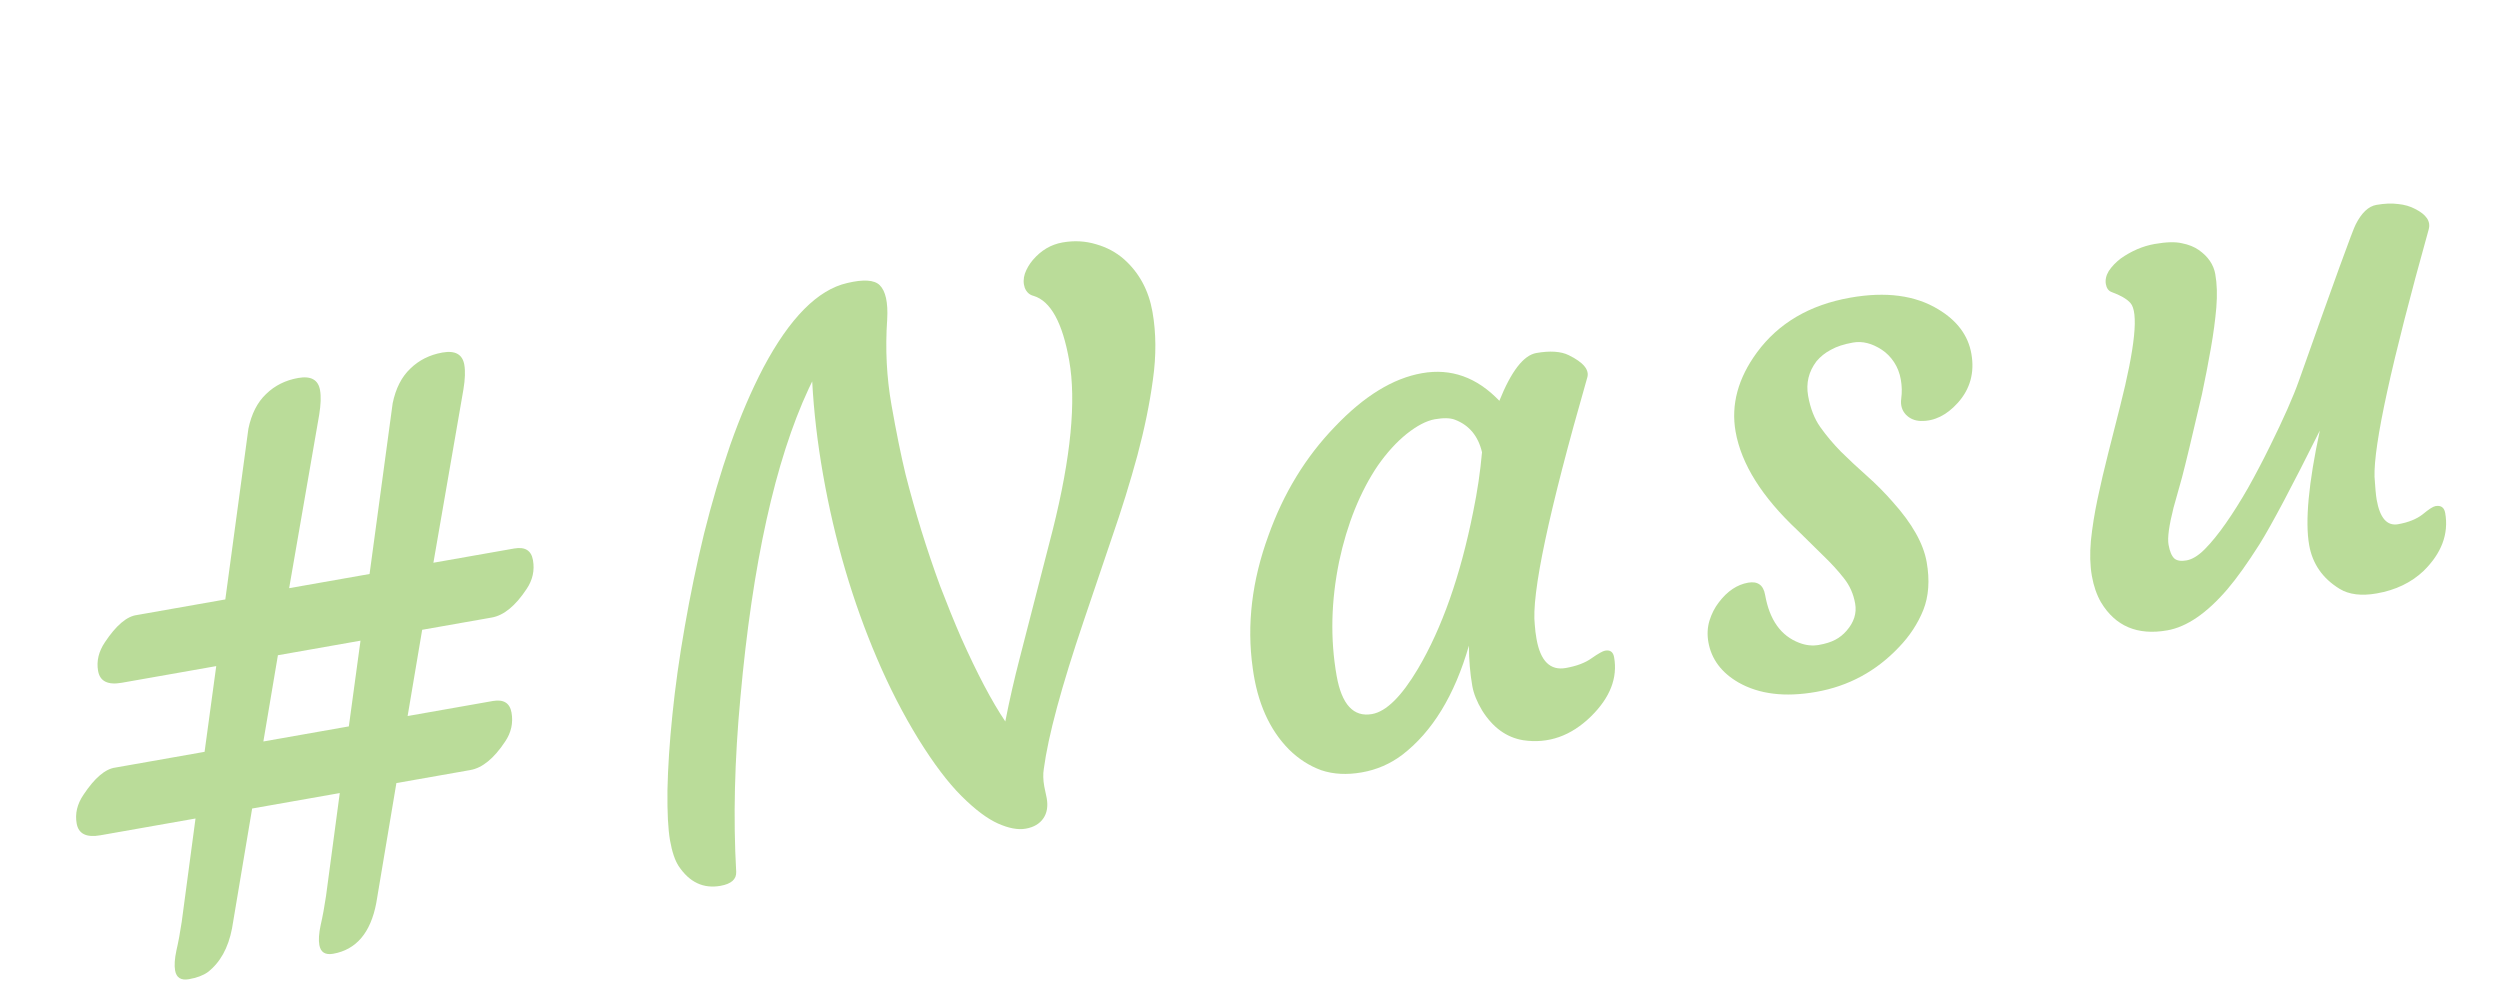
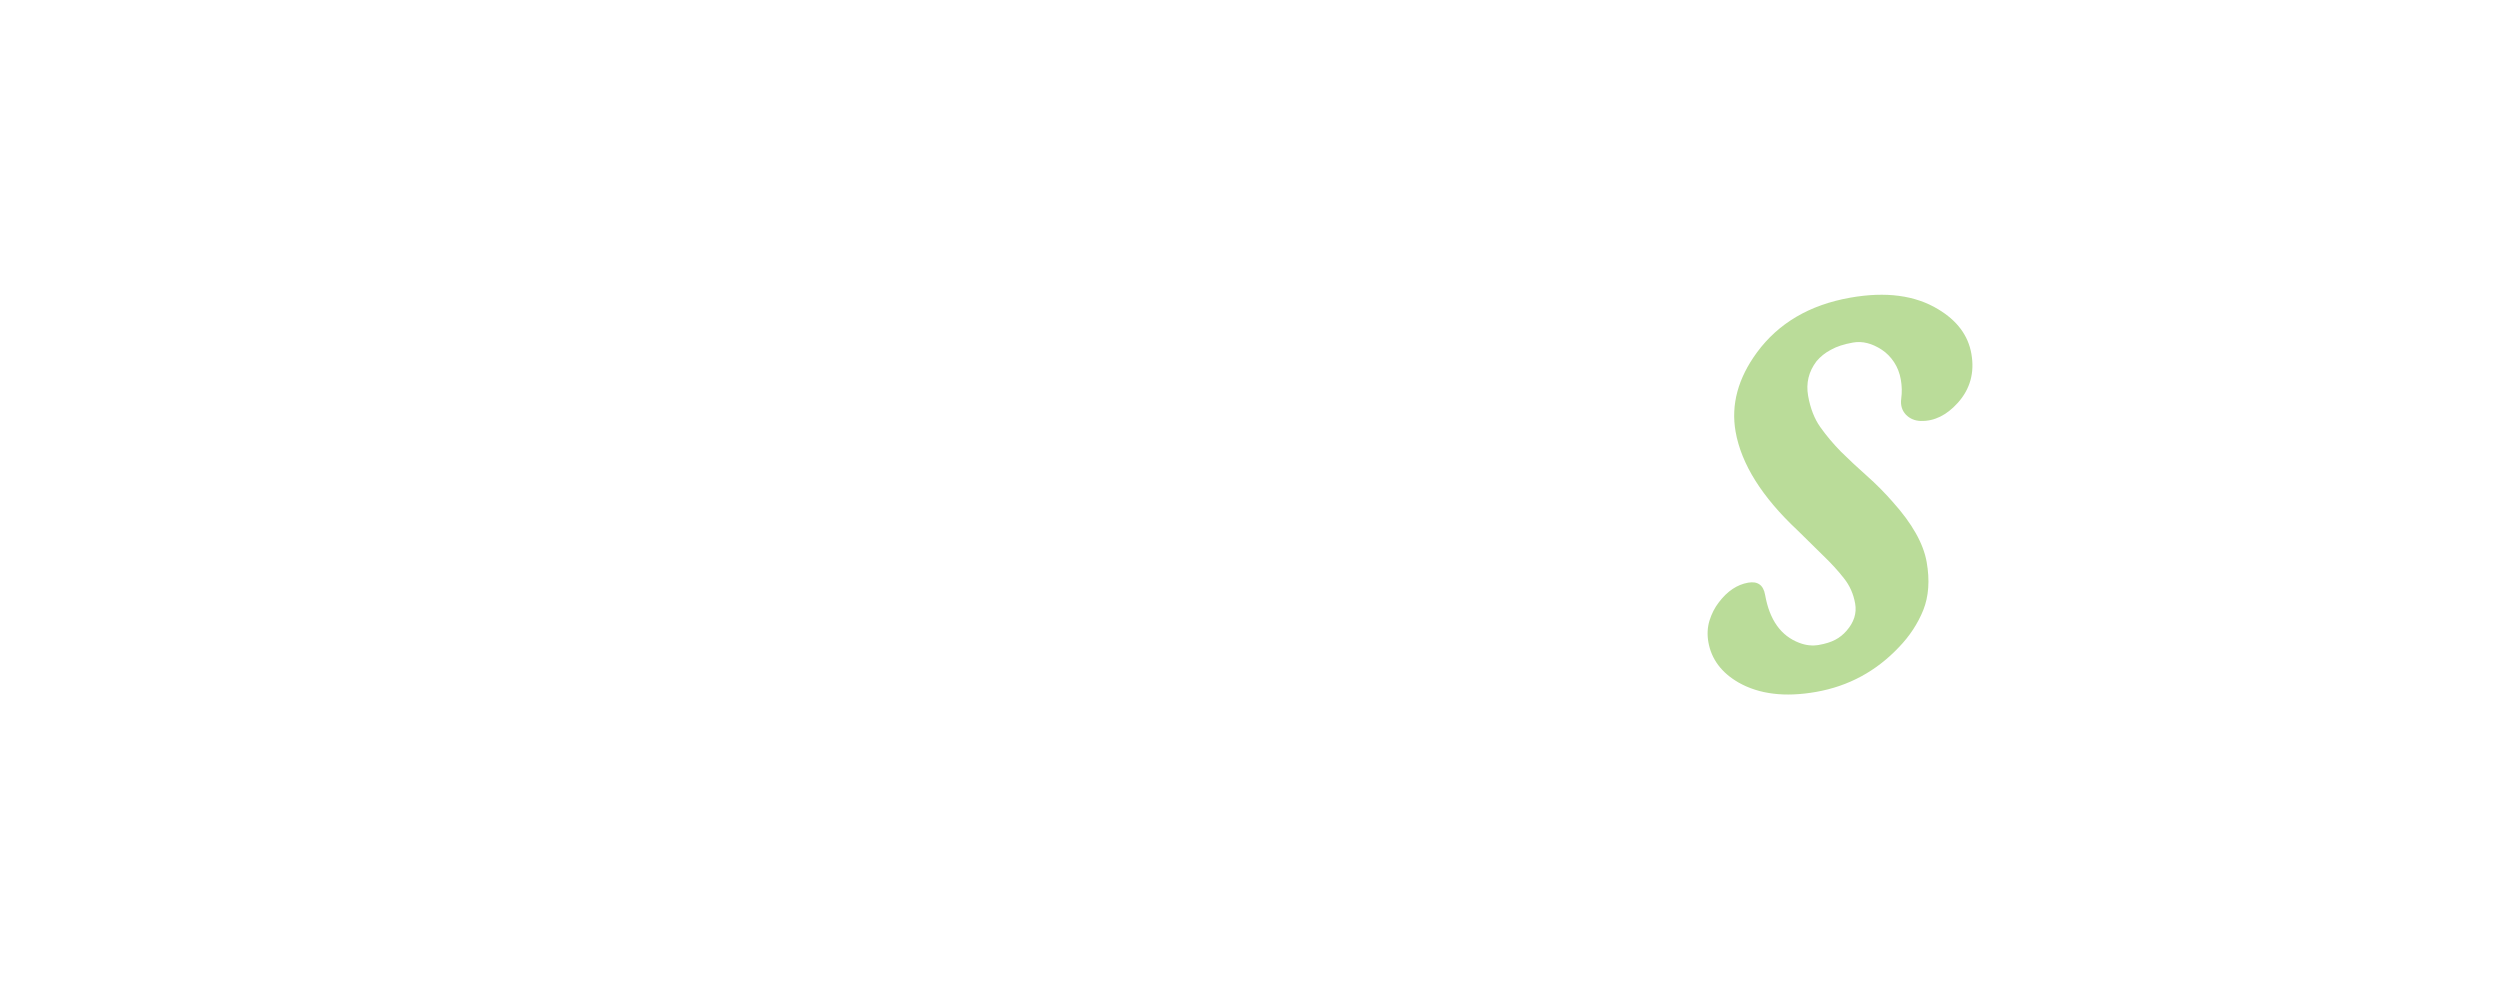
<svg xmlns="http://www.w3.org/2000/svg" width="160" height="64" viewBox="0 0 160 64" fill="none">
  <g opacity="0.4">
-     <path d="M21.322 61.041C20.814 61.13 20.52 60.944 20.438 60.483C20.381 60.16 20.409 59.734 20.522 59.207C20.648 58.661 20.762 58.046 20.863 57.361L21.745 50.756L16.137 51.745L14.849 59.422C14.608 60.67 14.091 61.602 13.295 62.218C12.999 62.429 12.597 62.579 12.089 62.669C11.582 62.758 11.287 62.572 11.206 62.111C11.149 61.788 11.177 61.362 11.29 60.834C11.416 60.289 11.529 59.674 11.631 58.989L12.513 52.384L6.419 53.459C5.527 53.616 5.022 53.364 4.906 52.702C4.794 52.072 4.94 51.459 5.343 50.864C6.057 49.786 6.74 49.206 7.392 49.123L13.093 48.117L13.839 42.631L7.792 43.697C6.9 43.855 6.395 43.602 6.278 42.941C6.167 42.31 6.313 41.697 6.716 41.102C7.43 40.025 8.113 39.444 8.765 39.361L14.42 38.364L15.897 27.441C16.094 26.486 16.471 25.746 17.028 25.219C17.583 24.677 18.268 24.334 19.084 24.19C19.9 24.046 20.366 24.305 20.482 24.967C20.553 25.367 20.535 25.894 20.428 26.547L18.505 37.643L23.652 36.736L25.13 25.813C25.326 24.858 25.703 24.118 26.261 23.591C26.816 23.049 27.501 22.706 28.317 22.562C29.132 22.418 29.598 22.677 29.715 23.339C29.785 23.739 29.767 24.266 29.66 24.919L27.738 36.015L32.908 35.104C33.6 34.982 34.001 35.228 34.109 35.844C34.226 36.505 34.089 37.125 33.699 37.701C32.985 38.779 32.243 39.386 31.474 39.522L27.019 40.307L26.088 45.826L31.535 44.865C32.228 44.743 32.628 44.99 32.737 45.605C32.853 46.267 32.717 46.886 32.327 47.463C31.612 48.541 30.87 49.148 30.101 49.283L25.369 50.117L24.081 57.794C23.719 59.698 22.799 60.781 21.322 61.041ZM22.326 46.489L23.072 41.003L17.786 41.935L16.856 47.454L22.326 46.489Z" fill="#52A800" />
-     <path d="M66.832 50.327L66.99 51.084C67.082 51.608 67.008 52.041 66.767 52.385C66.526 52.729 66.152 52.946 65.644 53.035C65.152 53.122 64.561 53.012 63.872 52.705C63.184 52.398 62.406 51.813 61.54 50.951C60.674 50.088 59.753 48.87 58.778 47.297C57.8 45.708 56.918 43.991 56.132 42.147C54.567 38.488 53.416 34.574 52.681 30.403C52.315 28.326 52.082 26.328 51.981 24.41L51.755 24.879C49.614 29.477 48.158 36.064 47.386 44.641C47.012 48.642 46.922 52.362 47.117 55.803C47.136 56.275 46.8 56.572 46.108 56.694C45.015 56.887 44.124 56.465 43.433 55.429C43.193 55.058 43.01 54.512 42.882 53.788C42.755 53.065 42.7 51.988 42.717 50.557C42.747 49.108 42.853 47.503 43.034 45.741C43.213 43.965 43.476 42.086 43.825 40.104C44.171 38.108 44.583 36.123 45.06 34.151C45.553 32.176 46.114 30.276 46.744 28.452C47.39 26.624 48.093 24.985 48.852 23.534C50.543 20.349 52.335 18.541 54.227 18.112C55.262 17.866 55.952 17.911 56.297 18.247C56.681 18.624 56.842 19.357 56.78 20.447C56.651 22.326 56.743 24.15 57.055 25.92C57.367 27.689 57.669 29.175 57.96 30.377C58.267 31.576 58.605 32.778 58.976 33.982C59.345 35.17 59.742 36.346 60.169 37.508C60.612 38.667 61.06 39.77 61.514 40.817C62.538 43.111 63.479 44.897 64.339 46.173C64.606 44.809 64.919 43.437 65.279 42.057L67.383 33.88C68.537 29.266 68.886 25.666 68.43 23.081C68.001 20.65 67.242 19.268 66.153 18.937C65.887 18.872 65.698 18.7 65.585 18.418C65.487 18.134 65.49 17.832 65.592 17.512C65.71 17.19 65.88 16.898 66.104 16.637C66.63 16.021 67.262 15.647 68.001 15.517C68.755 15.384 69.476 15.424 70.164 15.636C70.849 15.832 71.445 16.155 71.953 16.605C72.914 17.467 73.515 18.583 73.757 19.952C73.996 21.306 74.005 22.756 73.786 24.302C73.58 25.83 73.247 27.451 72.788 29.167C72.326 30.866 71.785 32.612 71.164 34.403L69.365 39.718C67.935 43.937 67.081 47.102 66.803 49.214C66.749 49.54 66.759 49.911 66.832 50.327Z" fill="#52A800" />
-     <path d="M98.337 40.893C98.587 42.308 99.211 42.928 100.212 42.752C100.904 42.629 101.454 42.421 101.863 42.127C102.286 41.83 102.575 41.668 102.729 41.641C103.052 41.584 103.244 41.725 103.303 42.064C103.537 43.387 103.045 44.648 101.828 45.846C100.543 47.104 99.094 47.613 97.481 47.374C96.418 47.197 95.545 46.565 94.862 45.48C94.525 44.92 94.314 44.394 94.227 43.902C94.086 43.102 94.013 42.242 94.01 41.322C93.094 44.498 91.672 46.828 89.744 48.31C88.974 48.89 88.112 49.264 87.158 49.432C86.204 49.6 85.339 49.555 84.563 49.295C83.8 49.017 83.112 48.575 82.497 47.969C81.242 46.699 80.468 44.964 80.175 42.762C79.784 40.007 80.118 37.179 81.178 34.279C82.144 31.571 83.559 29.25 85.424 27.319C87.284 25.357 89.144 24.212 91.006 23.884C92.868 23.555 94.519 24.145 95.959 25.652C96.72 23.757 97.508 22.737 98.323 22.593C99.2 22.439 99.89 22.484 100.394 22.728C101.348 23.195 101.744 23.68 101.579 24.185C99.111 32.776 97.994 38.05 98.228 40.007C98.246 40.29 98.283 40.585 98.337 40.893ZM85.543 43.244C85.869 45.09 86.624 45.909 87.809 45.7C88.716 45.54 89.697 44.574 90.749 42.802C92.288 40.198 93.467 36.849 94.284 32.754C94.549 31.47 94.738 30.199 94.849 28.942C94.603 27.906 94.029 27.214 93.127 26.866C92.82 26.745 92.389 26.734 91.835 26.831C91.297 26.926 90.694 27.239 90.026 27.769C89.373 28.297 88.761 28.968 88.191 29.782C87.636 30.594 87.143 31.53 86.711 32.59C86.291 33.632 85.957 34.746 85.706 35.932C85.185 38.468 85.131 40.905 85.543 43.244Z" fill="#52A800" />
    <path d="M109.336 41.095C109.252 40.618 109.275 40.162 109.404 39.727C109.546 39.273 109.747 38.881 110.006 38.549C110.546 37.835 111.17 37.416 111.878 37.291C112.494 37.183 112.857 37.444 112.968 38.075C113.25 39.675 113.978 40.697 115.151 41.141C115.576 41.304 115.997 41.349 116.412 41.275C116.828 41.202 117.174 41.093 117.45 40.95C117.726 40.806 117.969 40.612 118.18 40.368C118.655 39.825 118.839 39.245 118.73 38.629C118.622 38.014 118.384 37.477 118.018 37.018C117.649 36.543 117.206 36.058 116.69 35.562L115.049 33.948C112.768 31.811 111.445 29.704 111.078 27.627C110.775 25.904 111.23 24.213 112.445 22.555C113.827 20.677 115.819 19.509 118.419 19.05C120.697 18.648 122.573 18.897 124.048 19.795C125.255 20.518 125.961 21.465 126.167 22.634C126.382 23.85 126.091 24.901 125.295 25.787C124.578 26.579 123.789 26.964 122.929 26.942C122.546 26.93 122.228 26.795 121.977 26.538C121.723 26.266 121.623 25.926 121.678 25.52C121.734 25.113 121.725 24.703 121.651 24.287C121.578 23.872 121.433 23.5 121.217 23.174C121.001 22.847 120.74 22.584 120.435 22.383C119.807 21.971 119.193 21.817 118.593 21.923C118.008 22.026 117.536 22.181 117.175 22.387C116.812 22.578 116.506 22.822 116.257 23.12C115.755 23.78 115.576 24.517 115.719 25.333C115.861 26.133 116.121 26.801 116.501 27.337C116.881 27.873 117.323 28.398 117.826 28.912C118.345 29.424 118.895 29.938 119.478 30.453C120.061 30.97 120.611 31.523 121.128 32.114C122.371 33.497 123.097 34.781 123.306 35.966C123.512 37.136 123.44 38.164 123.088 39.051C122.734 39.922 122.215 40.712 121.531 41.42C120.073 42.962 118.306 43.916 116.229 44.282C114.244 44.633 112.59 44.432 111.268 43.682C110.173 43.05 109.529 42.188 109.336 41.095Z" fill="#52A800" />
-     <path d="M155.867 32.391C156.221 32.328 156.429 32.474 156.492 32.828C156.728 34.166 156.264 35.407 155.101 36.548C154.312 37.29 153.317 37.767 152.117 37.978C151.132 38.152 150.337 38.054 149.733 37.685C148.647 37.019 147.999 36.086 147.787 34.886C147.519 33.363 147.746 30.919 148.47 27.555C146.665 31.173 145.379 33.597 144.612 34.827C143.842 36.042 143.155 37.004 142.55 37.714C141.234 39.247 139.953 40.123 138.706 40.343C136.798 40.679 135.384 40.08 134.462 38.545C134.188 38.069 133.994 37.509 133.88 36.862C133.764 36.201 133.742 35.451 133.817 34.613C133.904 33.757 134.047 32.859 134.246 31.919C134.445 30.98 134.671 30.012 134.924 29.015L135.682 26.026C136.656 22.189 136.876 19.976 136.344 19.388C136.108 19.128 135.71 18.897 135.151 18.694C134.947 18.619 134.822 18.45 134.776 18.189C134.727 17.912 134.789 17.631 134.961 17.347C135.148 17.06 135.403 16.793 135.724 16.546C136.416 16.059 137.138 15.749 137.892 15.616C138.646 15.483 139.231 15.468 139.645 15.569C140.072 15.652 140.431 15.796 140.72 15.998C141.318 16.416 141.671 16.933 141.779 17.549C141.888 18.164 141.91 18.875 141.845 19.679C141.778 20.468 141.662 21.338 141.496 22.287C141.33 23.237 141.139 24.222 140.923 25.244C140.301 27.924 139.875 29.697 139.647 30.562L139.107 32.49C138.817 33.636 138.71 34.424 138.786 34.855C138.862 35.286 138.985 35.581 139.156 35.742C139.325 35.887 139.586 35.928 139.94 35.865C140.309 35.8 140.702 35.556 141.12 35.134C141.537 34.711 141.98 34.165 142.449 33.495C142.918 32.825 143.395 32.067 143.88 31.22C144.363 30.357 144.826 29.474 145.27 28.571C146.147 26.798 146.771 25.387 147.141 24.338C149.386 17.993 150.593 14.67 150.762 14.37C151.138 13.622 151.58 13.203 152.088 13.113C152.611 13.021 153.075 13.003 153.482 13.058C153.886 13.098 154.245 13.201 154.56 13.368C155.29 13.731 155.582 14.171 155.435 14.689C153.062 23.183 151.907 28.464 151.97 30.531C152.015 31.237 152.06 31.721 152.107 31.983C152.313 33.152 152.77 33.675 153.478 33.55C154.139 33.433 154.665 33.221 155.055 32.914C155.443 32.592 155.713 32.418 155.867 32.391Z" fill="#52A800" />
  </g>
</svg>